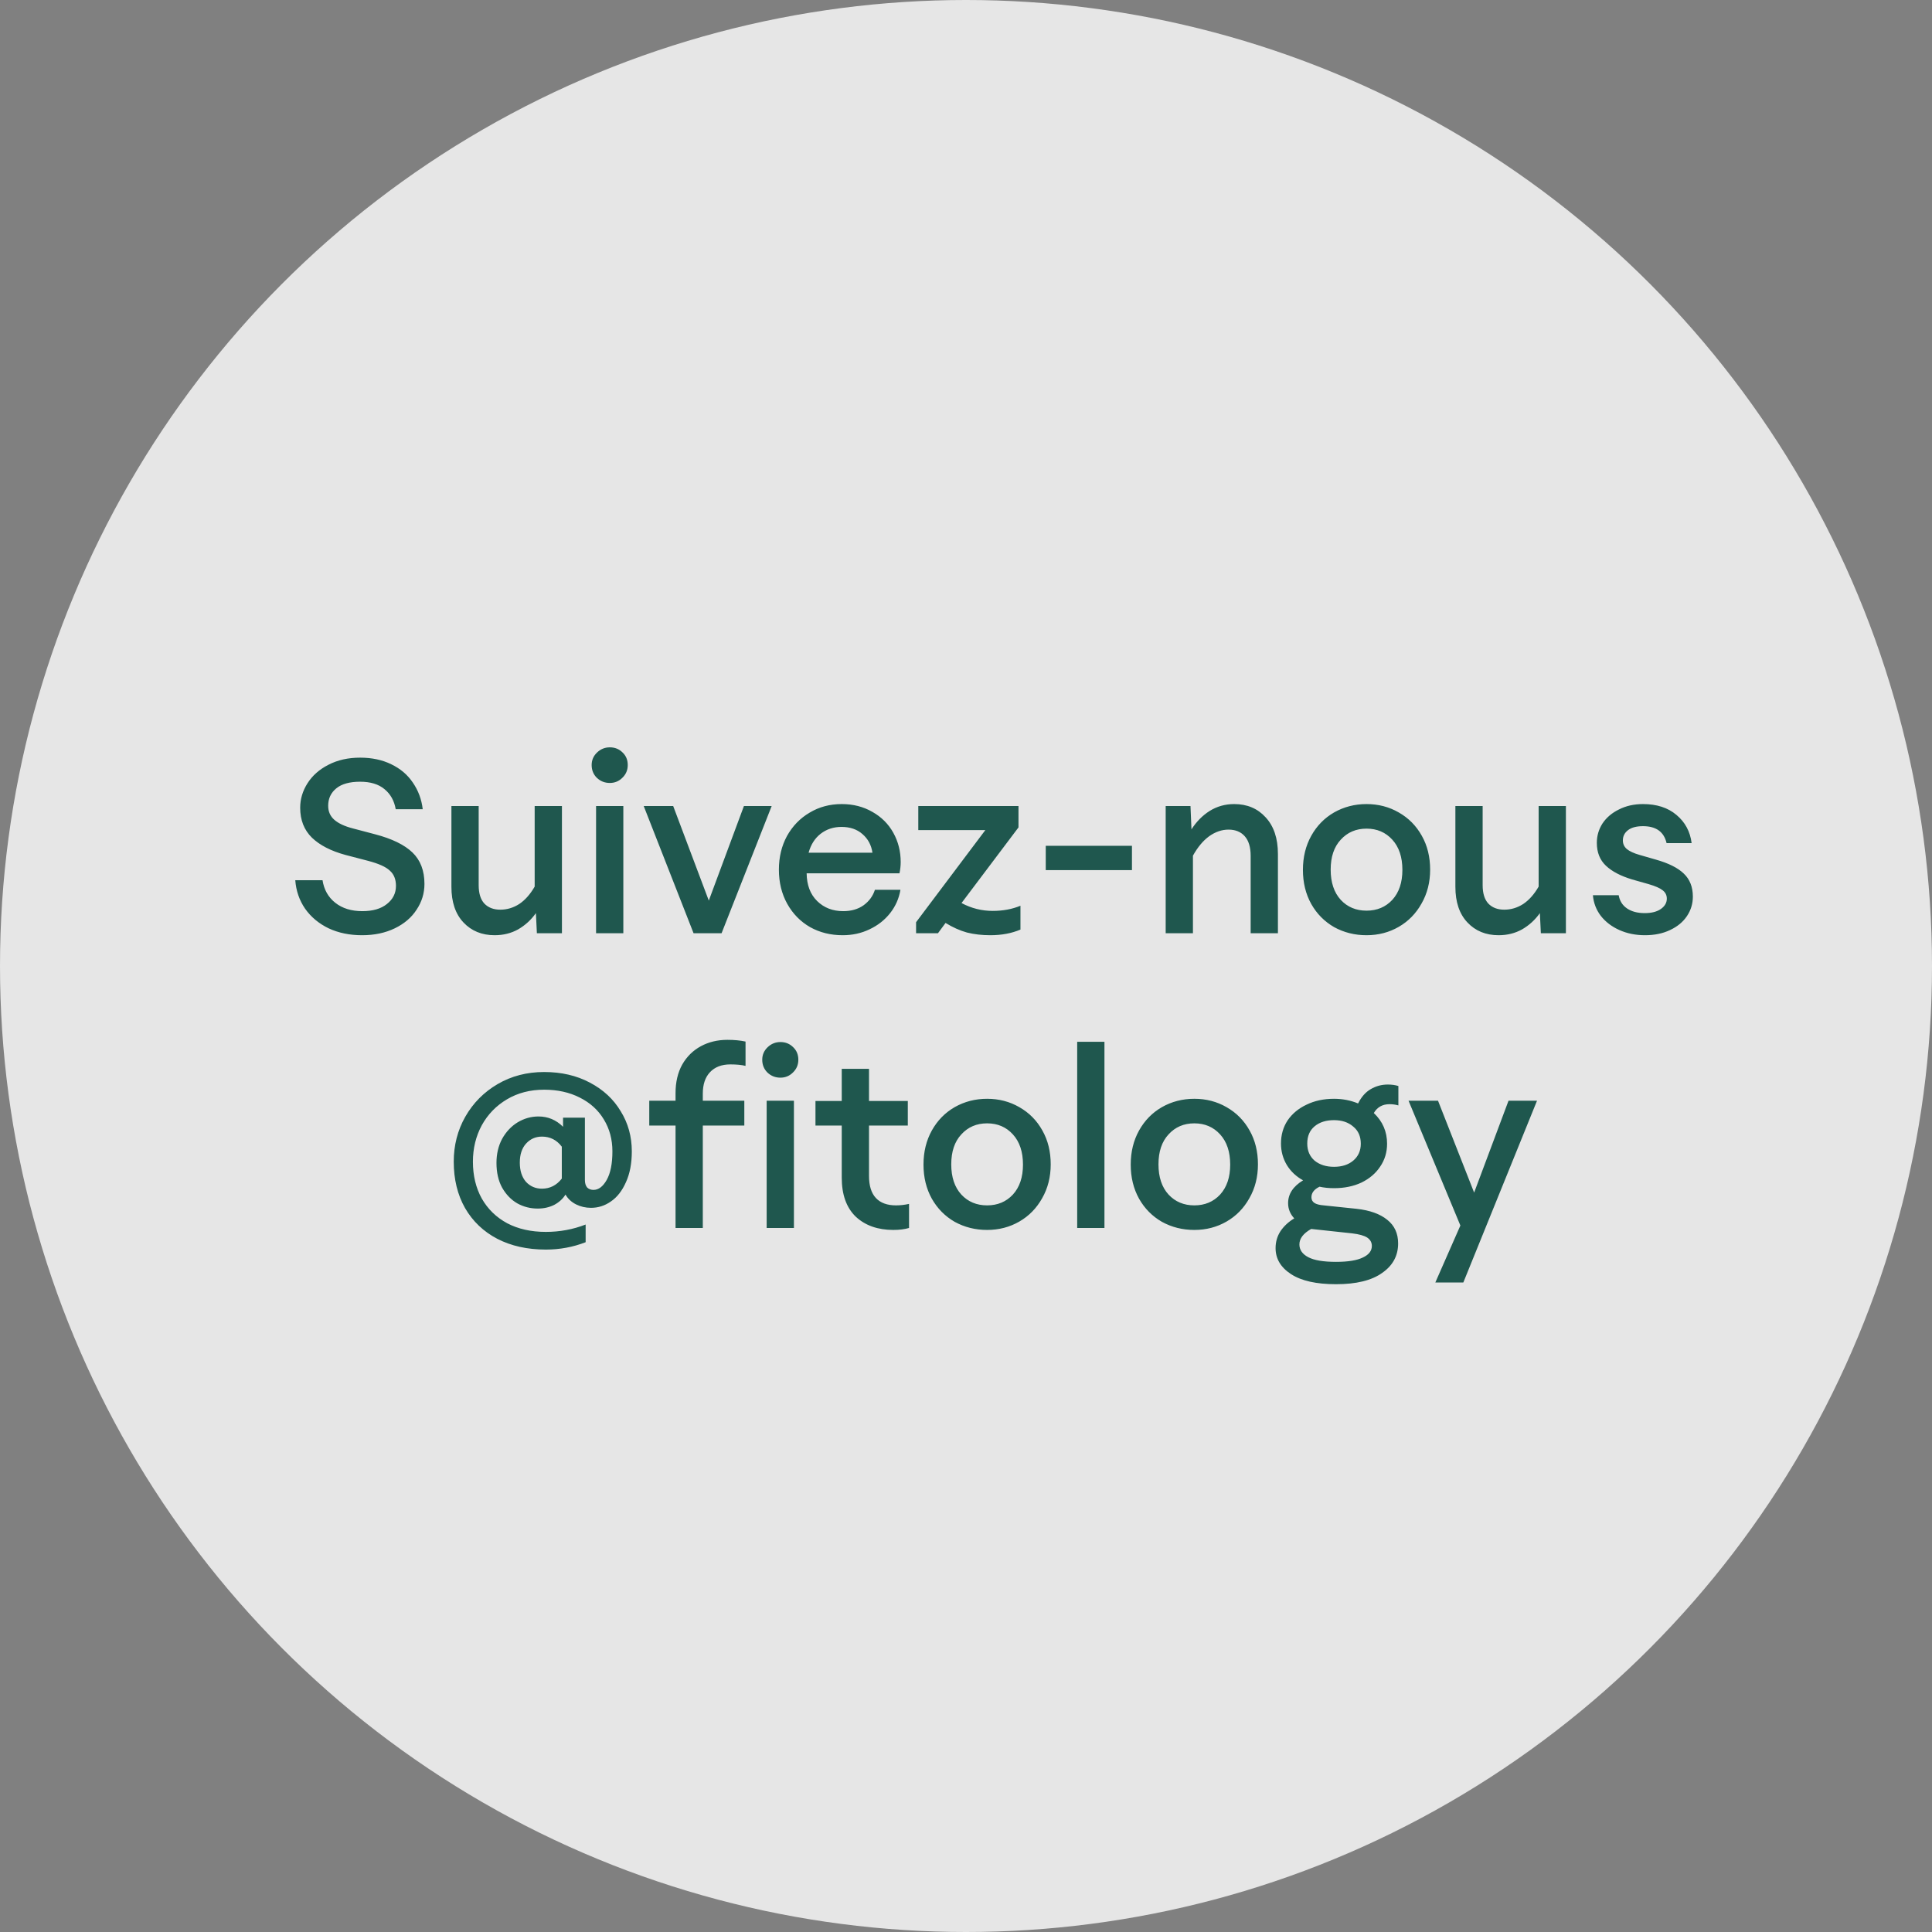
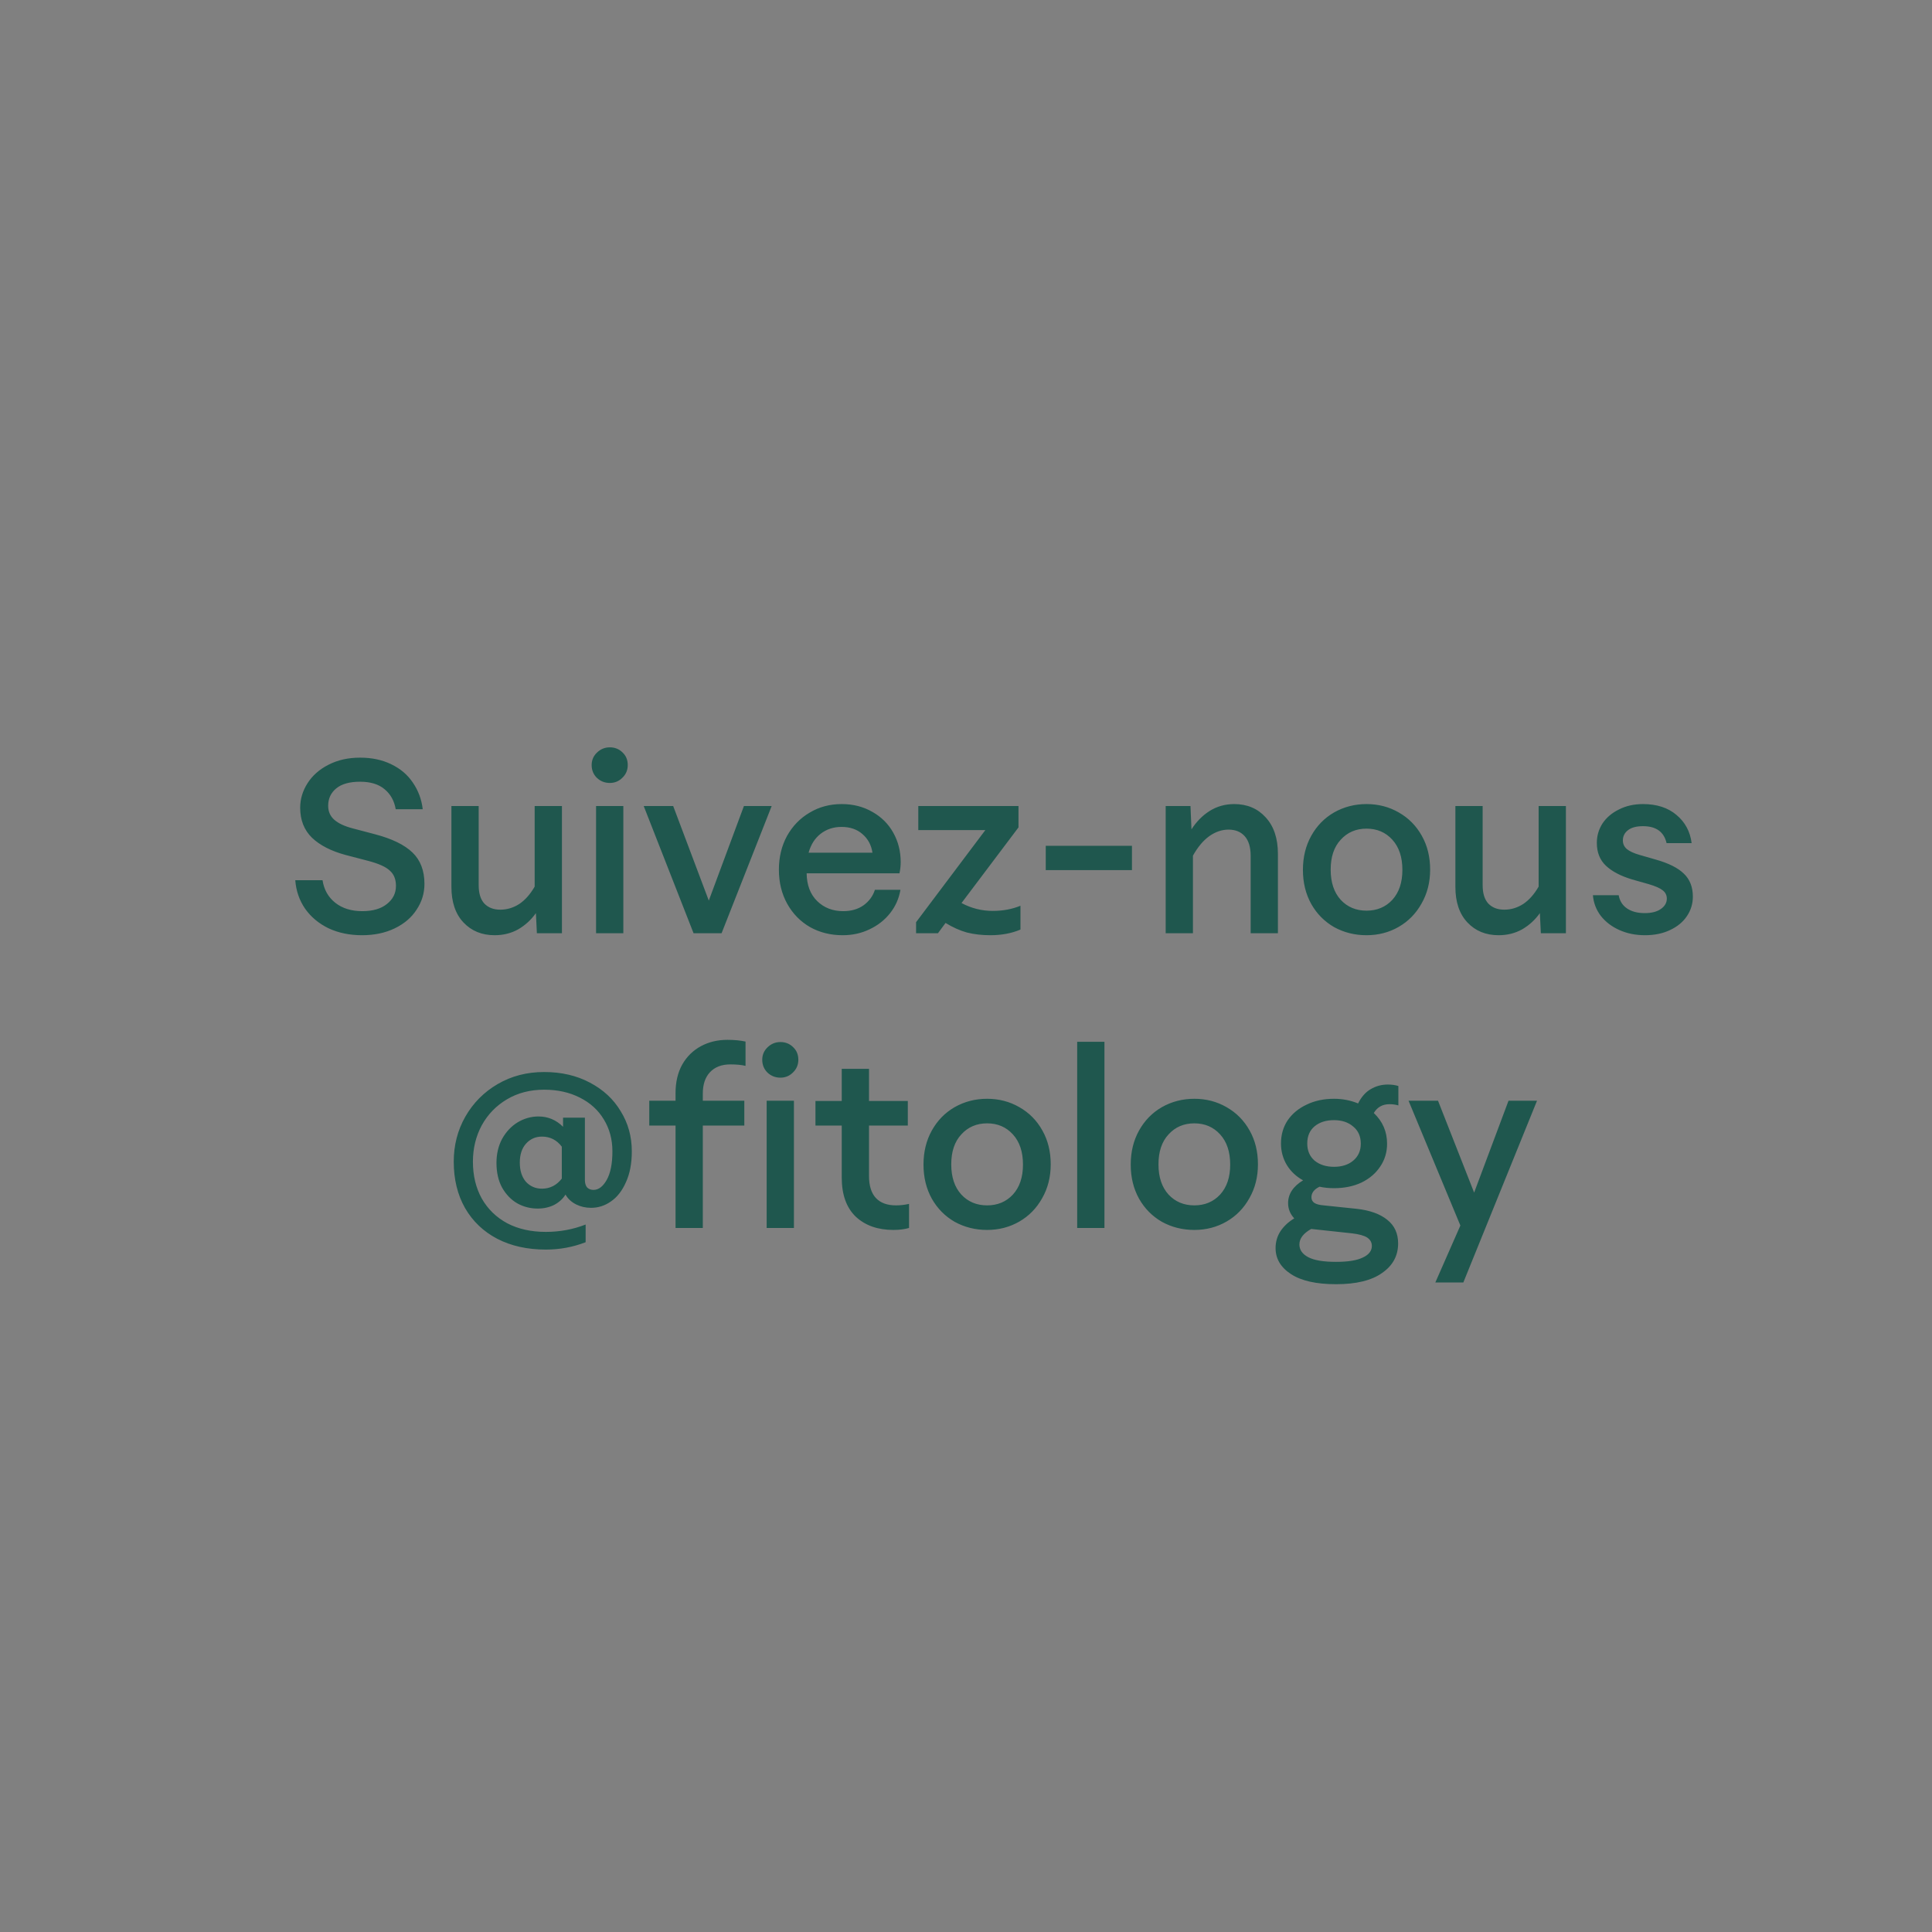
<svg xmlns="http://www.w3.org/2000/svg" width="118" height="118" viewBox="0 0 118 118" fill="none">
  <rect x="0" y="0" width="118" height="118" fill="#808080" stroke="none" />
-   <circle cx="59" cy="59" r="59" fill="white" fill-opacity="0.8" />
  <path d="M22.114 57.12C21.354 57.12 20.674 56.98 20.074 56.7C19.474 56.41 18.994 56.01 18.634 55.5C18.284 54.99 18.084 54.41 18.034 53.76H19.699C19.789 54.34 20.049 54.8 20.479 55.14C20.909 55.48 21.459 55.65 22.129 55.65C22.769 55.65 23.269 55.505 23.629 55.215C23.999 54.925 24.184 54.555 24.184 54.105C24.184 53.705 24.059 53.395 23.809 53.175C23.569 52.945 23.124 52.745 22.474 52.575L21.094 52.215C20.214 51.975 19.534 51.625 19.054 51.165C18.574 50.695 18.334 50.085 18.334 49.335C18.334 48.805 18.484 48.305 18.784 47.835C19.084 47.365 19.509 46.99 20.059 46.71C20.619 46.42 21.264 46.275 21.994 46.275C22.714 46.275 23.349 46.41 23.899 46.68C24.459 46.95 24.899 47.325 25.219 47.805C25.549 48.285 25.749 48.825 25.819 49.425H24.169C24.079 48.905 23.849 48.495 23.479 48.195C23.119 47.895 22.624 47.745 21.994 47.745C21.354 47.745 20.869 47.88 20.539 48.15C20.209 48.42 20.044 48.775 20.044 49.215C20.044 49.565 20.169 49.85 20.419 50.07C20.669 50.29 21.044 50.465 21.544 50.595L22.909 50.955C23.939 51.225 24.699 51.595 25.189 52.065C25.679 52.535 25.924 53.175 25.924 53.985C25.924 54.555 25.764 55.08 25.444 55.56C25.134 56.04 24.689 56.42 24.109 56.7C23.529 56.98 22.864 57.12 22.114 57.12ZM30.211 57.12C29.431 57.12 28.796 56.86 28.306 56.34C27.816 55.82 27.571 55.095 27.571 54.165V49.23H29.236V54.06C29.236 54.56 29.351 54.935 29.581 55.185C29.821 55.435 30.146 55.56 30.556 55.56C30.966 55.56 31.351 55.445 31.711 55.215C32.071 54.975 32.386 54.62 32.656 54.15V49.23H34.321V57H32.791L32.731 55.77C32.441 56.18 32.081 56.51 31.651 56.76C31.221 57 30.741 57.12 30.211 57.12ZM36.406 49.23H38.071V57H36.406V49.23ZM37.246 47.82C36.936 47.82 36.671 47.715 36.451 47.505C36.241 47.295 36.136 47.035 36.136 46.725C36.136 46.425 36.246 46.17 36.466 45.96C36.686 45.75 36.946 45.645 37.246 45.645C37.556 45.645 37.816 45.75 38.026 45.96C38.236 46.16 38.341 46.415 38.341 46.725C38.341 47.035 38.231 47.295 38.011 47.505C37.801 47.715 37.546 47.82 37.246 47.82ZM39.316 49.23H41.116L43.291 55.005L45.436 49.23H47.131L44.071 57H42.361L39.316 49.23ZM51.471 57.12C50.731 57.12 50.066 56.955 49.477 56.625C48.886 56.285 48.422 55.81 48.081 55.2C47.742 54.59 47.572 53.895 47.572 53.115C47.572 52.355 47.736 51.67 48.066 51.06C48.407 50.45 48.867 49.975 49.447 49.635C50.026 49.285 50.681 49.11 51.411 49.11C52.111 49.11 52.736 49.27 53.286 49.59C53.837 49.9 54.261 50.325 54.562 50.865C54.861 51.405 55.011 52 55.011 52.65C55.011 52.88 54.986 53.11 54.937 53.34H49.267C49.276 54.06 49.492 54.625 49.911 55.035C50.331 55.445 50.861 55.65 51.502 55.65C51.992 55.65 52.407 55.53 52.746 55.29C53.087 55.04 53.316 54.725 53.437 54.345H54.996C54.907 54.875 54.697 55.35 54.367 55.77C54.036 56.19 53.617 56.52 53.106 56.76C52.606 57 52.062 57.12 51.471 57.12ZM53.286 52.08C53.217 51.61 53.011 51.23 52.672 50.94C52.342 50.65 51.916 50.505 51.397 50.505C50.907 50.505 50.481 50.645 50.121 50.925C49.772 51.195 49.526 51.58 49.386 52.08H53.286ZM60.481 57.12C59.971 57.12 59.496 57.065 59.056 56.955C58.626 56.835 58.191 56.64 57.751 56.37L57.286 57H55.951V56.325L60.181 50.7H56.086V49.23H62.206V50.535L58.726 55.155C59.326 55.475 59.961 55.635 60.631 55.635C61.251 55.635 61.816 55.53 62.326 55.32V56.775C61.786 57.005 61.171 57.12 60.481 57.12ZM63.871 51.66H69.136V53.145H63.871V51.66ZM71.196 49.23H72.711L72.771 50.655C73.071 50.185 73.441 49.81 73.881 49.53C74.331 49.25 74.831 49.11 75.381 49.11C76.171 49.11 76.811 49.38 77.301 49.92C77.801 50.46 78.051 51.205 78.051 52.155V57H76.386V52.275C76.386 51.745 76.266 51.345 76.026 51.075C75.786 50.805 75.456 50.67 75.036 50.67C74.626 50.67 74.231 50.805 73.851 51.075C73.481 51.345 73.151 51.74 72.861 52.26V57H71.196V49.23ZM83.463 57.12C82.743 57.12 82.083 56.955 81.483 56.625C80.893 56.285 80.428 55.815 80.088 55.215C79.748 54.605 79.578 53.91 79.578 53.13C79.578 52.35 79.748 51.655 80.088 51.045C80.428 50.435 80.893 49.96 81.483 49.62C82.083 49.28 82.743 49.11 83.463 49.11C84.183 49.11 84.838 49.28 85.428 49.62C86.028 49.96 86.498 50.435 86.838 51.045C87.178 51.645 87.348 52.335 87.348 53.115C87.348 53.885 87.173 54.575 86.823 55.185C86.483 55.795 86.018 56.27 85.428 56.61C84.838 56.95 84.183 57.12 83.463 57.12ZM81.273 53.115C81.273 53.895 81.478 54.51 81.888 54.96C82.298 55.4 82.823 55.62 83.463 55.62C84.103 55.62 84.628 55.4 85.038 54.96C85.448 54.51 85.653 53.9 85.653 53.13C85.653 52.35 85.448 51.735 85.038 51.285C84.628 50.835 84.103 50.61 83.463 50.61C82.823 50.61 82.298 50.835 81.888 51.285C81.478 51.725 81.273 52.335 81.273 53.115ZM91.53 57.12C90.75 57.12 90.115 56.86 89.625 56.34C89.135 55.82 88.89 55.095 88.89 54.165V49.23H90.555V54.06C90.555 54.56 90.67 54.935 90.9 55.185C91.14 55.435 91.465 55.56 91.875 55.56C92.285 55.56 92.67 55.445 93.03 55.215C93.39 54.975 93.705 54.62 93.975 54.15V49.23H95.64V57H94.11L94.05 55.77C93.76 56.18 93.4 56.51 92.97 56.76C92.54 57 92.06 57.12 91.53 57.12ZM100.469 57.12C99.899 57.12 99.379 57.015 98.909 56.805C98.439 56.595 98.059 56.305 97.769 55.935C97.489 55.565 97.329 55.145 97.289 54.675H98.864C98.924 55.025 99.094 55.295 99.374 55.485C99.654 55.675 100.014 55.77 100.454 55.77C100.874 55.77 101.204 55.685 101.444 55.515C101.684 55.345 101.804 55.135 101.804 54.885C101.804 54.675 101.719 54.505 101.549 54.375C101.389 54.245 101.104 54.12 100.694 54L99.689 53.715C98.989 53.505 98.454 53.225 98.084 52.875C97.714 52.525 97.529 52.06 97.529 51.48C97.529 51.05 97.644 50.655 97.874 50.295C98.114 49.935 98.449 49.65 98.879 49.44C99.309 49.22 99.799 49.11 100.349 49.11C101.189 49.11 101.869 49.33 102.389 49.77C102.919 50.21 103.229 50.785 103.319 51.495H101.789C101.629 50.805 101.149 50.46 100.349 50.46C99.939 50.46 99.629 50.545 99.419 50.715C99.219 50.875 99.119 51.08 99.119 51.33C99.119 51.54 99.199 51.715 99.359 51.855C99.529 51.995 99.789 52.115 100.139 52.215L101.129 52.5C101.909 52.72 102.479 53.005 102.839 53.355C103.209 53.705 103.394 54.175 103.394 54.765C103.394 55.195 103.274 55.59 103.034 55.95C102.794 56.31 102.449 56.595 101.999 56.805C101.559 57.015 101.049 57.12 100.469 57.12ZM33.339 76.32C32.209 76.32 31.218 76.1 30.369 75.66C29.529 75.22 28.873 74.595 28.404 73.785C27.944 72.975 27.713 72.03 27.713 70.95C27.713 69.95 27.948 69.035 28.419 68.205C28.898 67.365 29.558 66.7 30.398 66.21C31.238 65.72 32.184 65.475 33.233 65.475C34.283 65.475 35.214 65.69 36.023 66.12C36.843 66.55 37.474 67.135 37.913 67.875C38.364 68.605 38.589 69.42 38.589 70.32C38.589 71.06 38.468 71.69 38.228 72.21C37.998 72.73 37.694 73.12 37.313 73.38C36.944 73.64 36.538 73.77 36.099 73.77C35.769 73.77 35.464 73.7 35.184 73.56C34.904 73.42 34.688 73.22 34.538 72.96C34.379 73.22 34.148 73.43 33.849 73.59C33.548 73.74 33.214 73.815 32.843 73.815C32.394 73.815 31.979 73.71 31.599 73.5C31.218 73.28 30.909 72.96 30.669 72.54C30.439 72.12 30.323 71.615 30.323 71.025C30.323 70.475 30.439 69.985 30.669 69.555C30.909 69.125 31.224 68.79 31.613 68.55C32.014 68.31 32.438 68.19 32.889 68.19C33.468 68.19 33.968 68.4 34.389 68.82V68.265H35.724V72.075C35.724 72.265 35.769 72.415 35.858 72.525C35.959 72.625 36.089 72.675 36.248 72.675C36.559 72.675 36.828 72.47 37.059 72.06C37.288 71.65 37.404 71.07 37.404 70.32C37.404 69.59 37.228 68.94 36.879 68.37C36.538 67.8 36.048 67.355 35.408 67.035C34.779 66.715 34.053 66.555 33.233 66.555C32.383 66.555 31.628 66.75 30.968 67.14C30.308 67.53 29.794 68.06 29.424 68.73C29.064 69.4 28.884 70.14 28.884 70.95C28.884 71.8 29.064 72.55 29.424 73.2C29.794 73.85 30.314 74.355 30.983 74.715C31.654 75.065 32.438 75.24 33.339 75.24C34.188 75.24 34.998 75.09 35.769 74.79V75.87C34.998 76.17 34.188 76.32 33.339 76.32ZM31.748 71.01C31.748 71.5 31.873 71.89 32.123 72.18C32.383 72.46 32.709 72.6 33.099 72.6C33.589 72.6 33.993 72.395 34.313 71.985V70.035C34.004 69.625 33.599 69.42 33.099 69.42C32.709 69.42 32.383 69.565 32.123 69.855C31.873 70.135 31.748 70.52 31.748 71.01ZM41.26 68.745H39.655V67.23H41.26V66.765C41.26 66.095 41.395 65.515 41.665 65.025C41.945 64.535 42.325 64.16 42.805 63.9C43.285 63.64 43.825 63.51 44.425 63.51C44.845 63.51 45.215 63.545 45.535 63.615V65.1C45.295 65.04 44.985 65.01 44.605 65.01C44.075 65.01 43.66 65.17 43.36 65.49C43.07 65.8 42.925 66.235 42.925 66.795V67.23H45.46V68.745H42.925V75H41.26V68.745ZM46.825 67.23H48.49V75H46.825V67.23ZM47.665 65.82C47.355 65.82 47.09 65.715 46.87 65.505C46.66 65.295 46.555 65.035 46.555 64.725C46.555 64.425 46.665 64.17 46.885 63.96C47.105 63.75 47.365 63.645 47.665 63.645C47.975 63.645 48.235 63.75 48.445 63.96C48.655 64.16 48.76 64.415 48.76 64.725C48.76 65.035 48.65 65.295 48.43 65.505C48.22 65.715 47.965 65.82 47.665 65.82ZM54.561 75.12C53.611 75.12 52.846 74.85 52.266 74.31C51.696 73.76 51.411 72.965 51.411 71.925V68.745H49.806V67.245H51.411V65.28H53.076V67.245H55.446V68.745H53.076V71.82C53.076 72.42 53.216 72.87 53.496 73.17C53.776 73.47 54.186 73.62 54.726 73.62C54.986 73.62 55.251 73.59 55.521 73.53V75C55.251 75.08 54.931 75.12 54.561 75.12ZM60.289 75.12C59.569 75.12 58.91 74.955 58.309 74.625C57.719 74.285 57.255 73.815 56.914 73.215C56.575 72.605 56.404 71.91 56.404 71.13C56.404 70.35 56.575 69.655 56.914 69.045C57.255 68.435 57.719 67.96 58.309 67.62C58.91 67.28 59.569 67.11 60.289 67.11C61.01 67.11 61.664 67.28 62.255 67.62C62.855 67.96 63.325 68.435 63.664 69.045C64.004 69.645 64.174 70.335 64.174 71.115C64.174 71.885 63.999 72.575 63.65 73.185C63.309 73.795 62.844 74.27 62.255 74.61C61.664 74.95 61.01 75.12 60.289 75.12ZM58.099 71.115C58.099 71.895 58.304 72.51 58.715 72.96C59.124 73.4 59.65 73.62 60.289 73.62C60.929 73.62 61.455 73.4 61.864 72.96C62.275 72.51 62.48 71.9 62.48 71.13C62.48 70.35 62.275 69.735 61.864 69.285C61.455 68.835 60.929 68.61 60.289 68.61C59.65 68.61 59.124 68.835 58.715 69.285C58.304 69.725 58.099 70.335 58.099 71.115ZM65.791 63.63H67.456V75H65.791V63.63ZM72.946 75.12C72.226 75.12 71.566 74.955 70.966 74.625C70.376 74.285 69.911 73.815 69.571 73.215C69.231 72.605 69.061 71.91 69.061 71.13C69.061 70.35 69.231 69.655 69.571 69.045C69.911 68.435 70.376 67.96 70.966 67.62C71.566 67.28 72.226 67.11 72.946 67.11C73.666 67.11 74.321 67.28 74.911 67.62C75.511 67.96 75.981 68.435 76.321 69.045C76.661 69.645 76.831 70.335 76.831 71.115C76.831 71.885 76.656 72.575 76.306 73.185C75.966 73.795 75.501 74.27 74.911 74.61C74.321 74.95 73.666 75.12 72.946 75.12ZM70.756 71.115C70.756 71.895 70.961 72.51 71.371 72.96C71.781 73.4 72.306 73.62 72.946 73.62C73.586 73.62 74.111 73.4 74.521 72.96C74.931 72.51 75.136 71.9 75.136 71.13C75.136 70.35 74.931 69.735 74.521 69.285C74.111 68.835 73.586 68.61 72.946 68.61C72.306 68.61 71.781 68.835 71.371 69.285C70.961 69.725 70.756 70.335 70.756 71.115ZM81.598 78.435C80.398 78.435 79.483 78.23 78.853 77.82C78.223 77.41 77.908 76.88 77.908 76.23C77.908 75.85 78.008 75.505 78.208 75.195C78.418 74.885 78.698 74.625 79.048 74.415C78.798 74.145 78.673 73.835 78.673 73.485C78.673 72.925 78.978 72.46 79.588 72.09C79.168 71.86 78.838 71.55 78.598 71.16C78.358 70.76 78.238 70.32 78.238 69.84C78.238 69.31 78.373 68.84 78.643 68.43C78.923 68.02 79.308 67.7 79.798 67.47C80.288 67.23 80.848 67.11 81.478 67.11C81.998 67.11 82.488 67.205 82.948 67.395C83.148 66.995 83.403 66.705 83.713 66.525C84.033 66.335 84.383 66.24 84.763 66.24C85.003 66.24 85.218 66.27 85.408 66.33V67.515C85.238 67.465 85.058 67.44 84.868 67.44C84.438 67.44 84.118 67.62 83.908 67.98C84.448 68.49 84.718 69.115 84.718 69.855C84.718 70.375 84.578 70.84 84.298 71.25C84.028 71.66 83.648 71.985 83.158 72.225C82.668 72.455 82.108 72.57 81.478 72.57C81.158 72.57 80.863 72.54 80.593 72.48C80.263 72.64 80.098 72.855 80.098 73.125C80.098 73.275 80.158 73.39 80.278 73.47C80.398 73.55 80.588 73.6 80.848 73.62L82.858 73.83C83.668 73.92 84.293 74.145 84.733 74.505C85.173 74.855 85.393 75.335 85.393 75.945C85.393 76.695 85.068 77.295 84.418 77.745C83.778 78.205 82.838 78.435 81.598 78.435ZM79.363 76.005C79.363 76.335 79.543 76.595 79.903 76.785C80.263 76.975 80.828 77.07 81.598 77.07C82.338 77.07 82.888 76.98 83.248 76.8C83.608 76.63 83.788 76.395 83.788 76.095C83.788 75.885 83.693 75.715 83.503 75.585C83.313 75.465 83.008 75.38 82.588 75.33L80.083 75.06C79.603 75.33 79.363 75.645 79.363 76.005ZM79.843 69.84C79.843 70.28 79.993 70.63 80.293 70.89C80.603 71.14 80.998 71.265 81.478 71.265C81.958 71.265 82.348 71.14 82.648 70.89C82.958 70.63 83.113 70.285 83.113 69.855C83.113 69.405 82.958 69.055 82.648 68.805C82.348 68.545 81.958 68.415 81.478 68.415C80.988 68.415 80.593 68.54 80.293 68.79C79.993 69.04 79.843 69.39 79.843 69.84ZM89.195 74.85L86.03 67.23H87.83L90.035 72.84L92.135 67.23H93.875L89.375 78.33H87.665L89.195 74.85Z" fill="#1F574E" />
</svg>